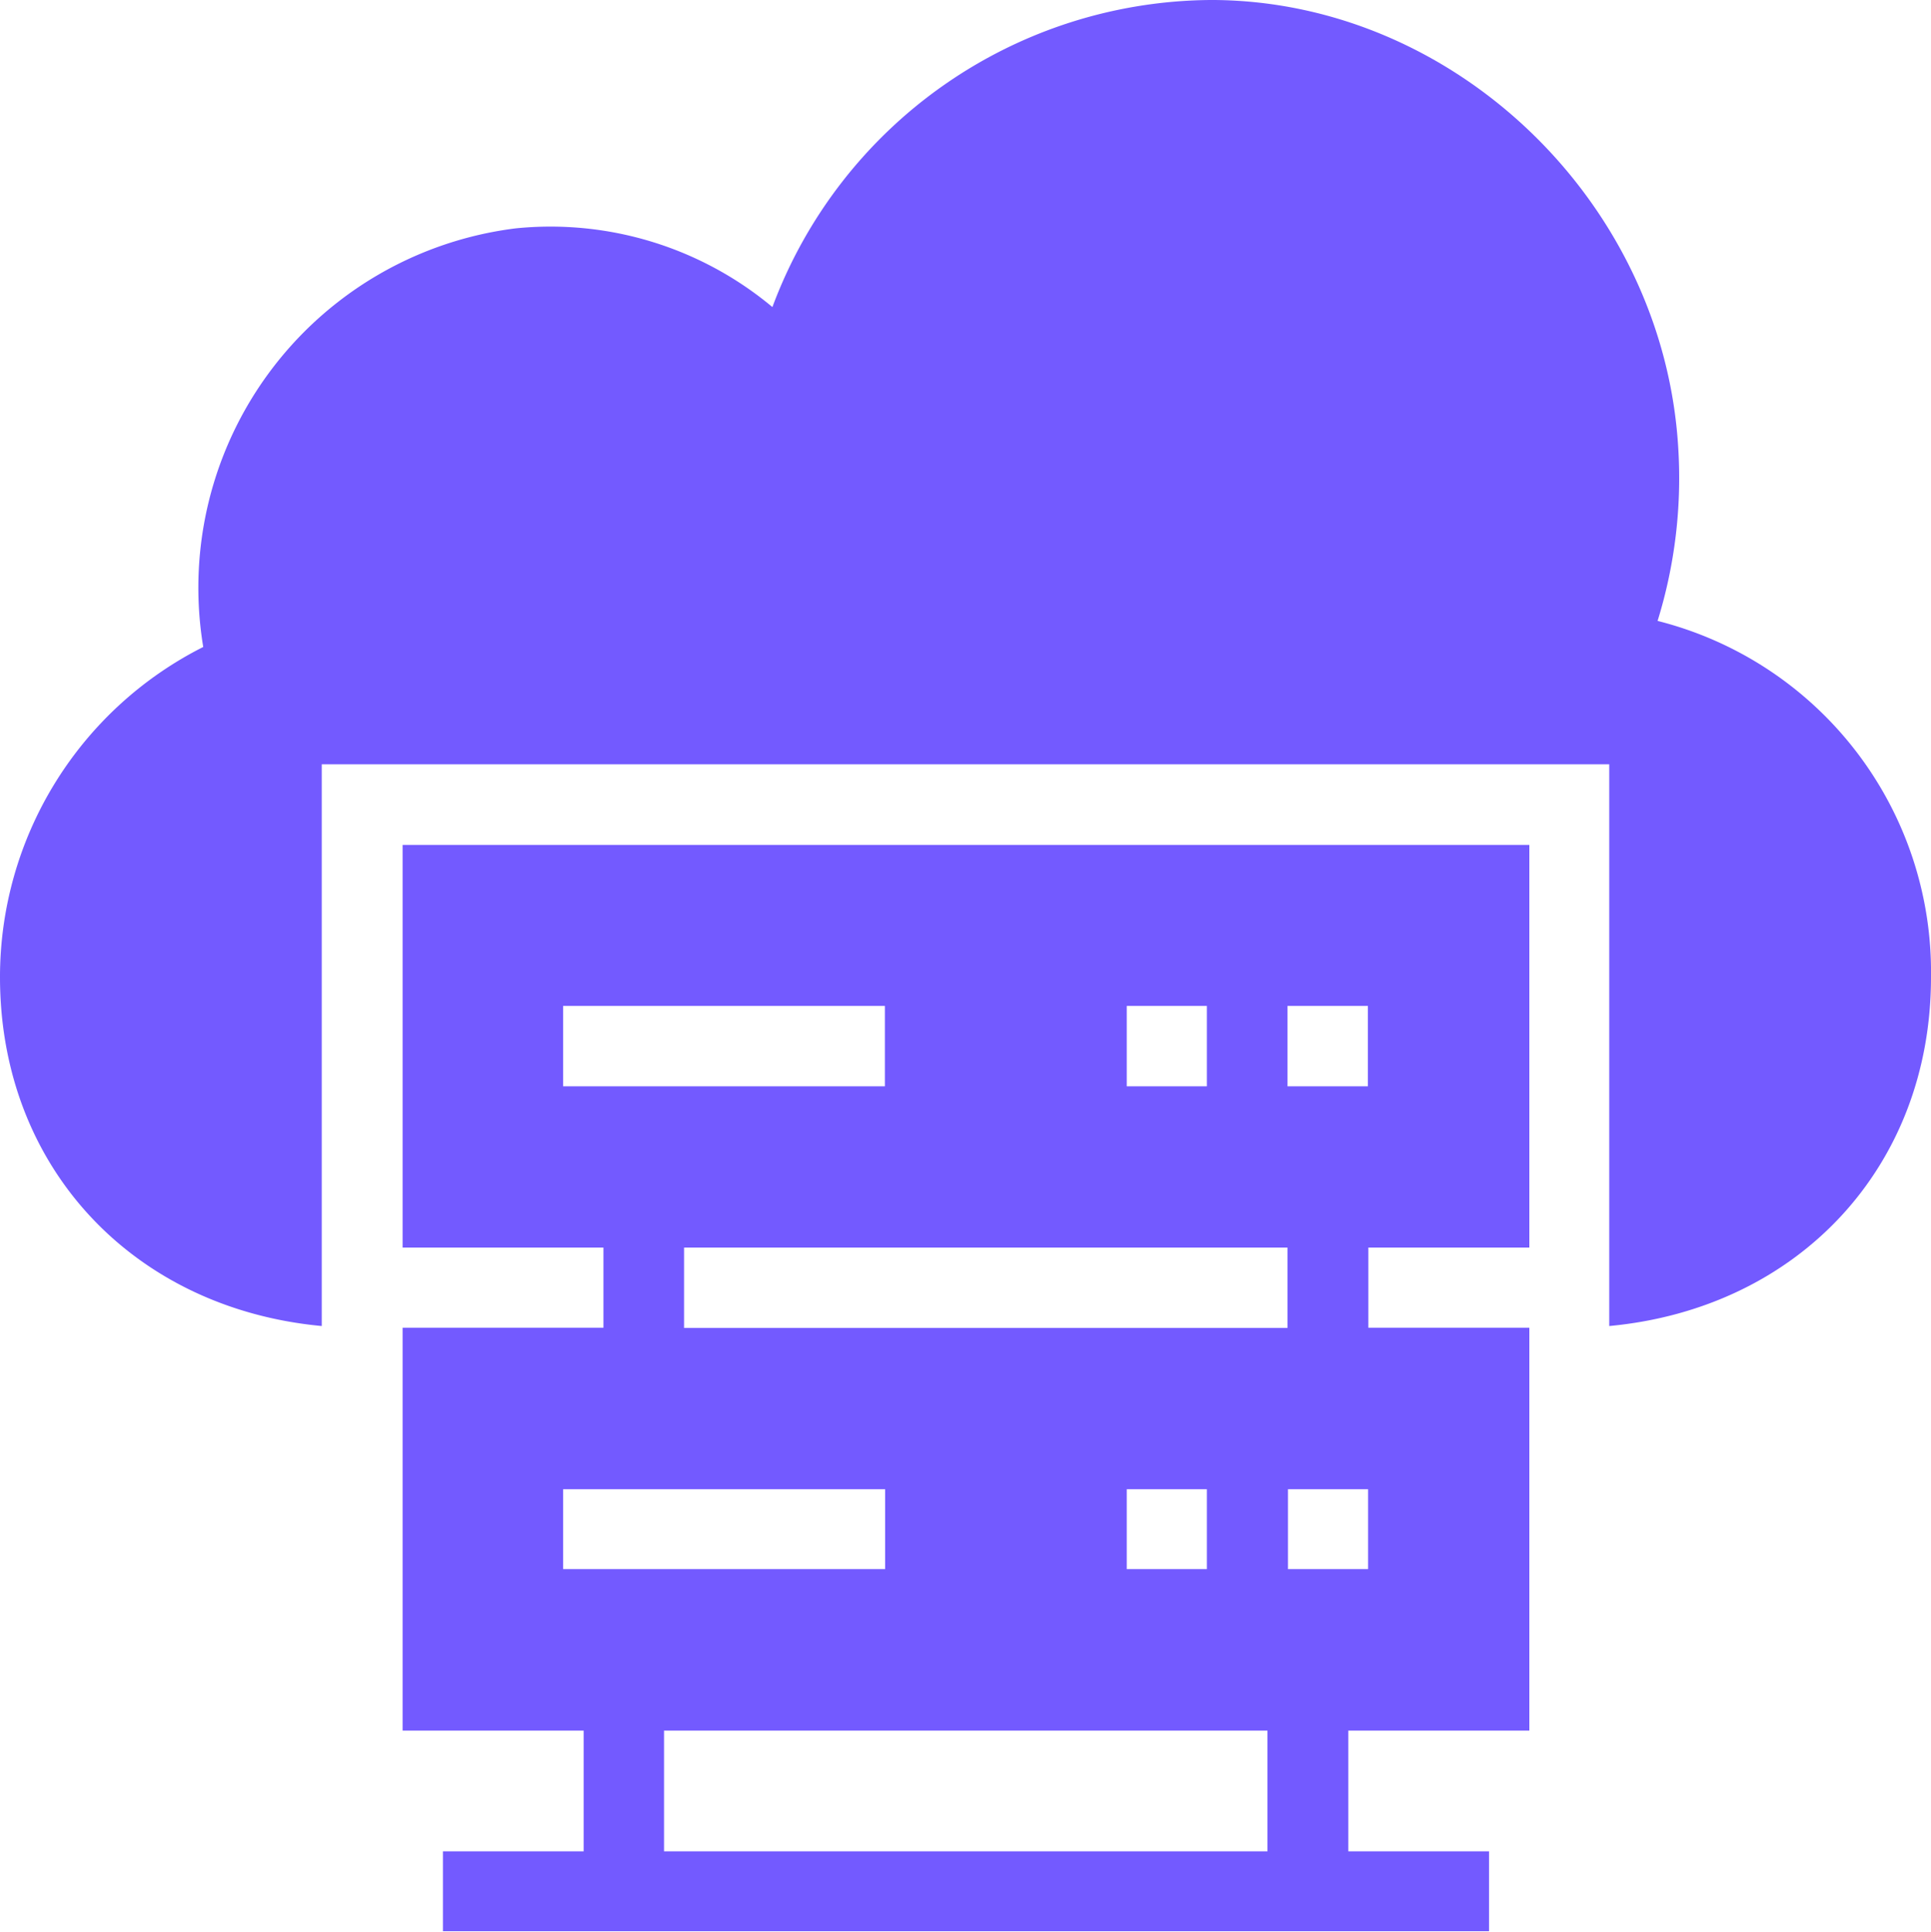
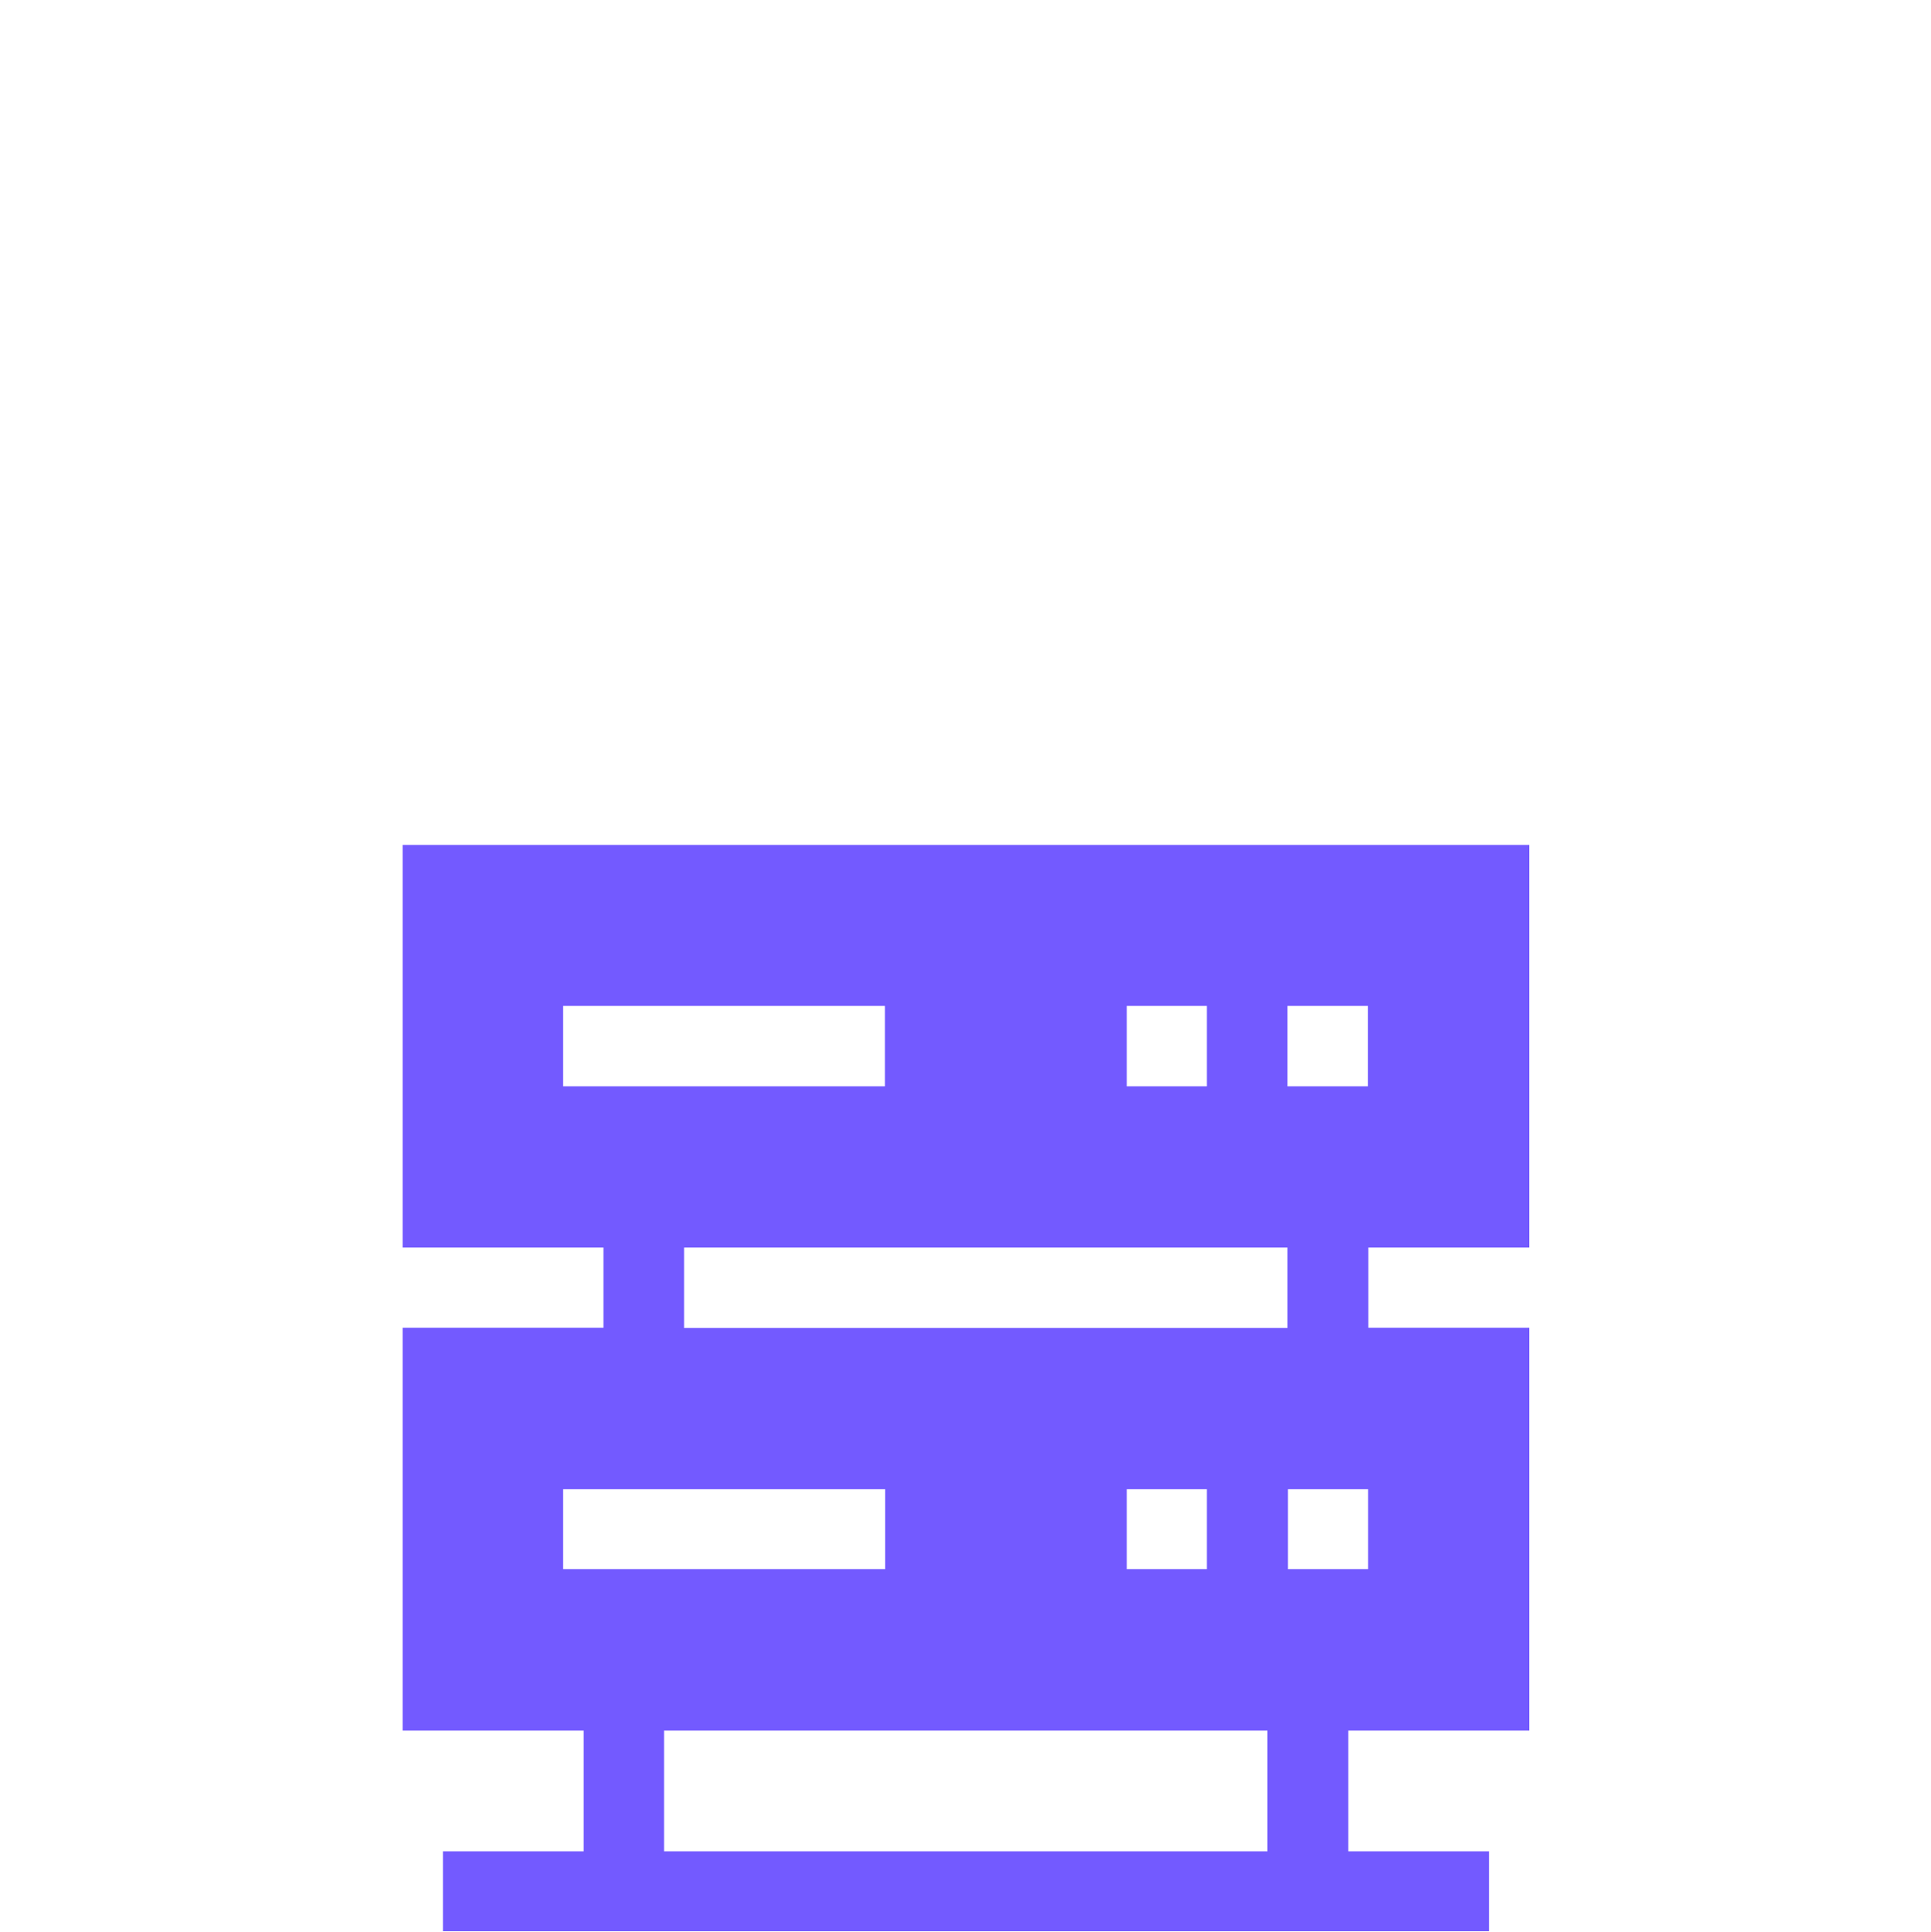
<svg xmlns="http://www.w3.org/2000/svg" viewBox="0 0 80 80.02">
  <defs>
    <style>.cls-1{fill:#735aff;}</style>
  </defs>
  <g id="Layer_2" data-name="Layer 2">
    <g id="Layer_1-2" data-name="Layer 1">
-       <path class="cls-1" d="M68.67,25.73a20,20,0,0,0,.86-7.15C68.94,8.41,60.31.08,50.31,0h-.16A19.51,19.51,0,0,0,32,12.72,14.34,14.34,0,0,0,21.36,9.46,15,15,0,0,0,8.42,26.8,15.31,15.31,0,0,0,0,40.48C0,48.35,5.52,54.2,13.33,54.93V31.66H66.67V54.93C74.49,54.2,80,48.35,80,40.48A15,15,0,0,0,68.67,25.72Z" />
      <path class="cls-1" d="M16.68,51.68H25V55H16.68V71.69h7.5v5H18.35V80H61.69V76.69H55.86v-5h7.5V55H56.69V51.68h6.67V35H16.68ZM23.33,65V61.69H36.67V65ZM52.51,76.69h-25v-5h25ZM46.68,65V61.69H50V65Zm10,0H53.36V61.69h3.32ZM53.34,41.67h3.33V45H53.34Zm0,13.34h-25V51.68h25ZM46.68,41.67H50V45H46.68Zm-23.35,0H36.66V45H23.33Z" />
    </g>
  </g>
</svg>